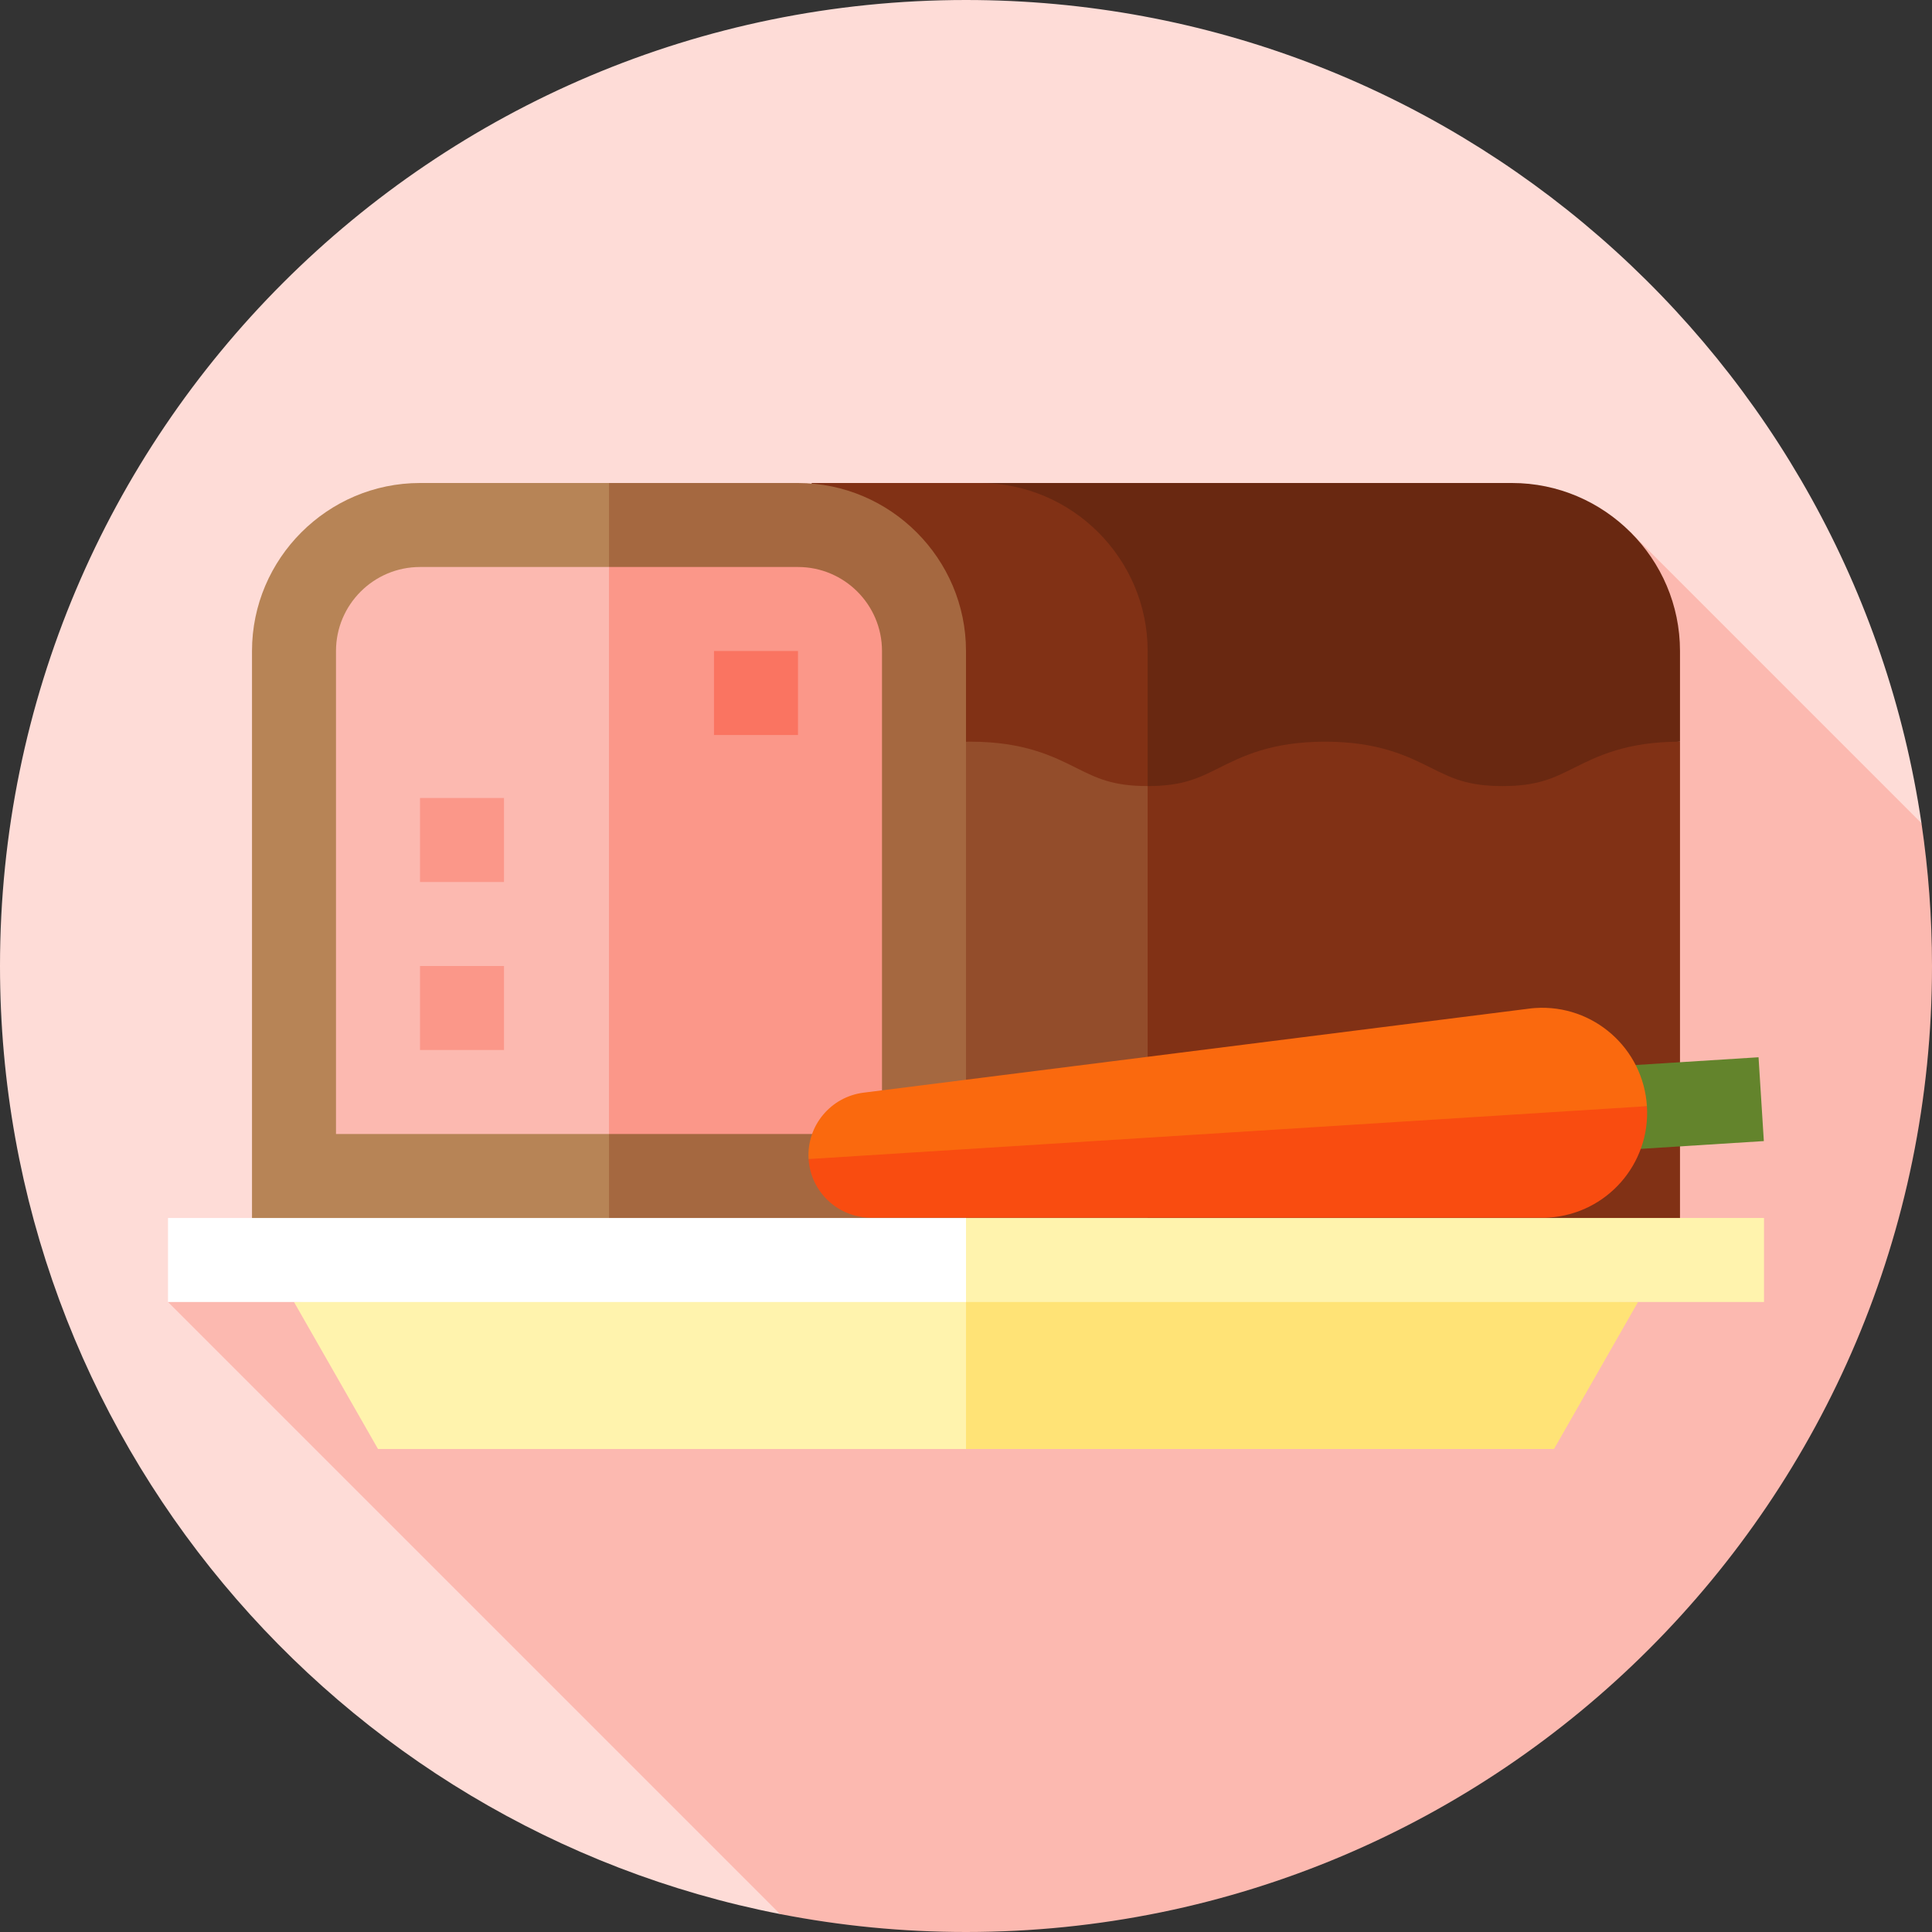
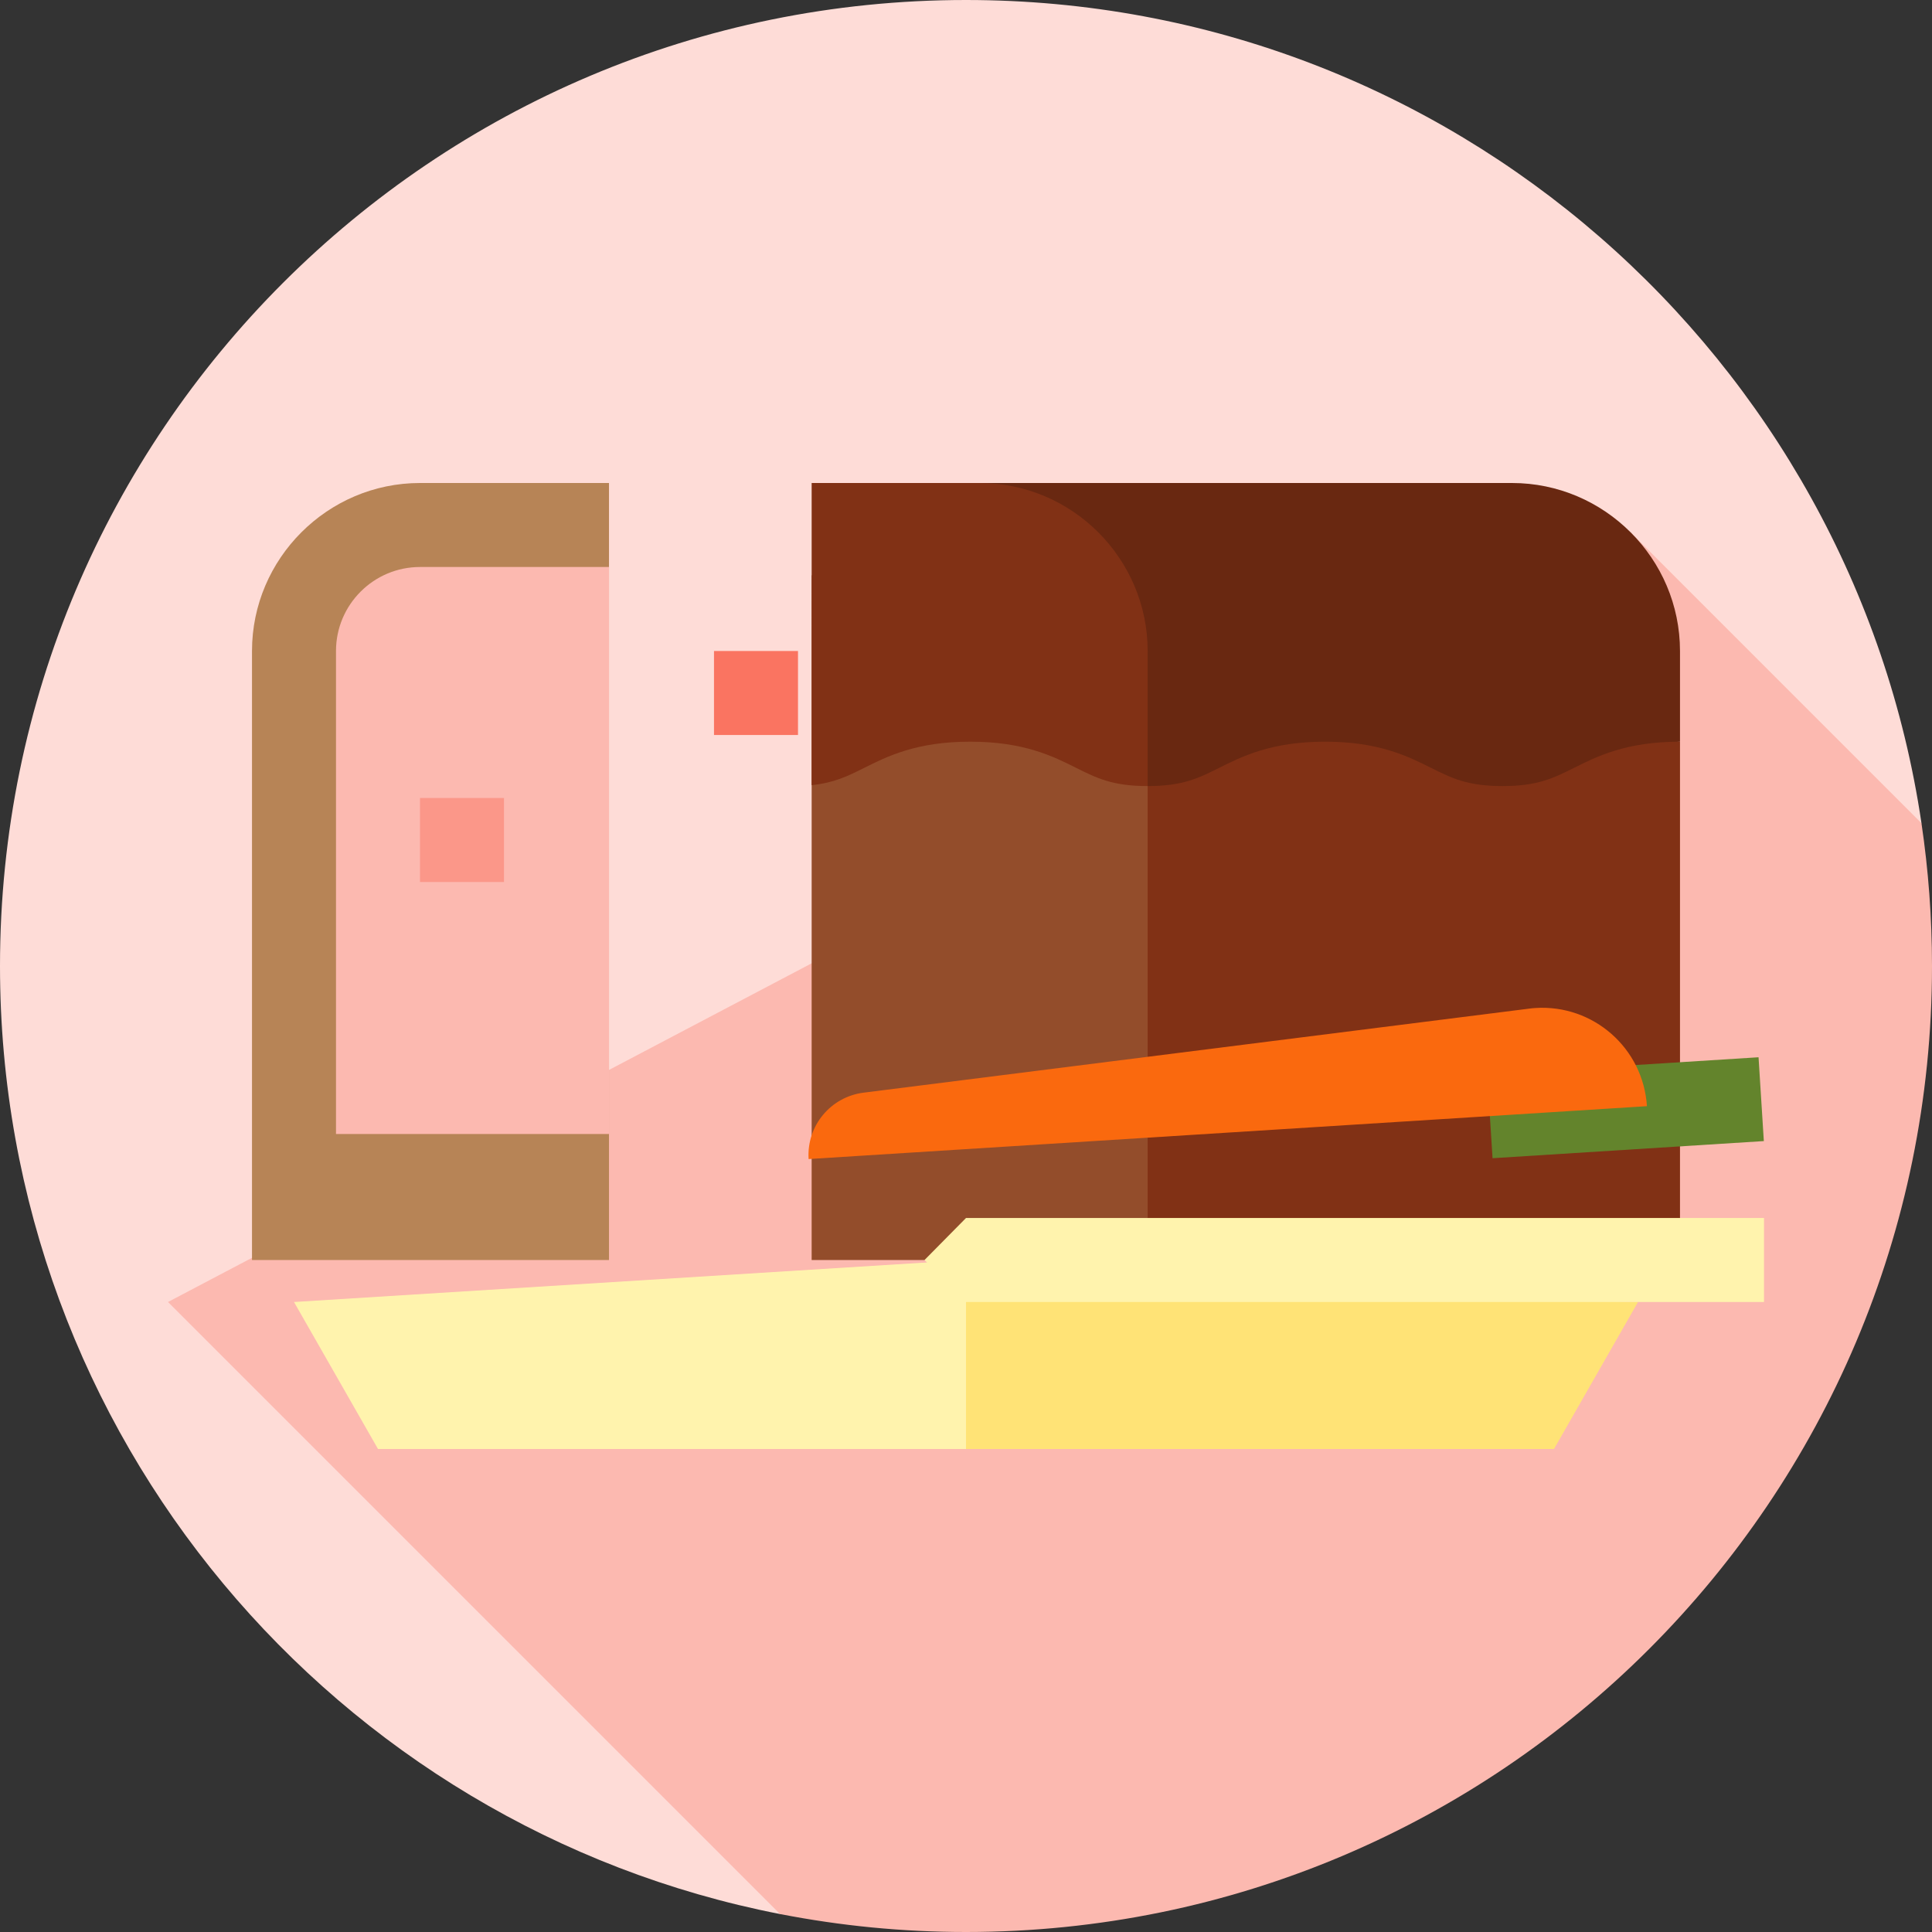
<svg xmlns="http://www.w3.org/2000/svg" version="1.1" id="Layer_1" viewBox="0 0 512 512" xml:space="preserve">
  <rect x="0" y="0" width="512" height="512" fill="#333333" stroke="none" />
  <path style="fill:#FEDCD7;" d="M509.21,218.149C490.913,94.714,384.523,0,256,0C114.616,0,0,114.616,0,256  c0,124.525,88.918,228.267,206.72,251.242L509.21,218.149z" />
  <path style="fill:#FCB9B0;" d="M512,256c0-12.862-0.961-25.499-2.792-37.851l-77.069-77.07L44.522,345.043L206.72,507.242  C222.669,510.353,239.142,512,256,512C397.385,512,512,397.385,512,256z" />
  <polygon style="fill:#813115;" points="445.217,196.552 445.217,333.913 256,333.913 256,163.161 " />
  <path style="fill:#692811;" d="M445.217,172.522v24.031c-14.225,0-21.971,3.873-28.182,6.99c-5.343,2.66-9.561,4.775-18.844,4.775  c-9.294,0-13.512-2.115-18.844-4.775c-6.222-3.117-13.958-6.99-28.182-6.99c-14.225,0-21.96,3.873-28.182,6.99  c-5.343,2.66-9.55,4.775-18.844,4.775c-9.294,0-13.501-2.115-18.844-4.775c-6.222-3.117-13.958-6.99-28.182-6.99H256V128h144.696  C425.183,128,445.217,148.035,445.217,172.522z" />
  <polygon style="fill:#934D2B;" points="215.096,152.42 215.096,333.913 304.139,333.913 304.139,208.317 " />
  <path style="fill:#813115;" d="M304.139,172.522v35.795c-9.294,0-13.501-2.115-18.844-4.775c-6.222-3.117-13.958-6.99-28.182-6.99  c-14.225,0-21.96,3.873-28.182,6.99c-4.274,2.126-7.825,3.907-13.835,4.53V128h44.522C284.104,128,304.139,148.035,304.139,172.522z  " />
-   <path style="fill:#A56840;" d="M256,172.522v161.391H105.739L161.391,128h50.087C235.965,128,256,148.035,256,172.522z" />
  <path style="fill:#B78456;" d="M161.391,128v205.913H66.783V172.522c0-24.487,20.035-44.522,44.522-44.522H161.391z" />
-   <path style="fill:#FB9789;" d="M233.739,172.522v128h-72.348L128,225.391l33.391-75.13h50.087  C223.755,150.261,233.739,160.245,233.739,172.522z" />
  <path style="fill:#FCB9B0;" d="M161.391,150.261v150.261H89.043v-128c0-12.277,9.984-22.261,22.261-22.261H161.391z" />
  <polygon style="fill:#FFE376;" points="434.087,345.043 411.826,384 256,384 234.296,339.478 " />
  <g>
    <polygon style="fill:#FFF3AD;" points="100.174,384 256,384 256,333.913 77.913,345.043  " />
    <polygon style="fill:#FFF3AD;" points="256,322.783 245.009,333.913 256,345.043 467.478,345.043 467.478,322.783  " />
  </g>
-   <rect x="44.522" y="322.783" style="fill:#FFFFFF;" width="211.478" height="22.261" />
  <rect x="394.787" y="282.384" transform="matrix(-0.998 0.063 -0.063 -0.998 879.223 559.348)" style="fill:#63842C;" width="72.039" height="22.26" />
-   <path style="fill:#F94C10;" d="M436.454,293.149l-111.784-4.102l-110.383,18.114c0.558,8.842,7.912,15.559,16.654,15.555h177.723  c0.591,0.007,1.182-0.008,1.771-0.045C425.776,321.703,437.422,308.489,436.454,293.149z" />
  <path style="fill:#FA690E;" d="M436.454,293.149l-222.167,14.012c-0.558-8.842,5.885-16.497,14.56-17.592l176.323-22.262  c0.585-0.081,1.173-0.141,1.762-0.178C422.272,266.162,435.487,277.808,436.454,293.149z" />
  <g>
-     <rect x="111.304" y="256" style="fill:#FB9789;" width="22.261" height="22.261" />
    <rect x="111.304" y="211.478" style="fill:#FB9789;" width="22.261" height="22.261" />
  </g>
  <rect x="189.217" y="172.522" style="fill:#FA7461;" width="22.261" height="22.261" />
</svg>